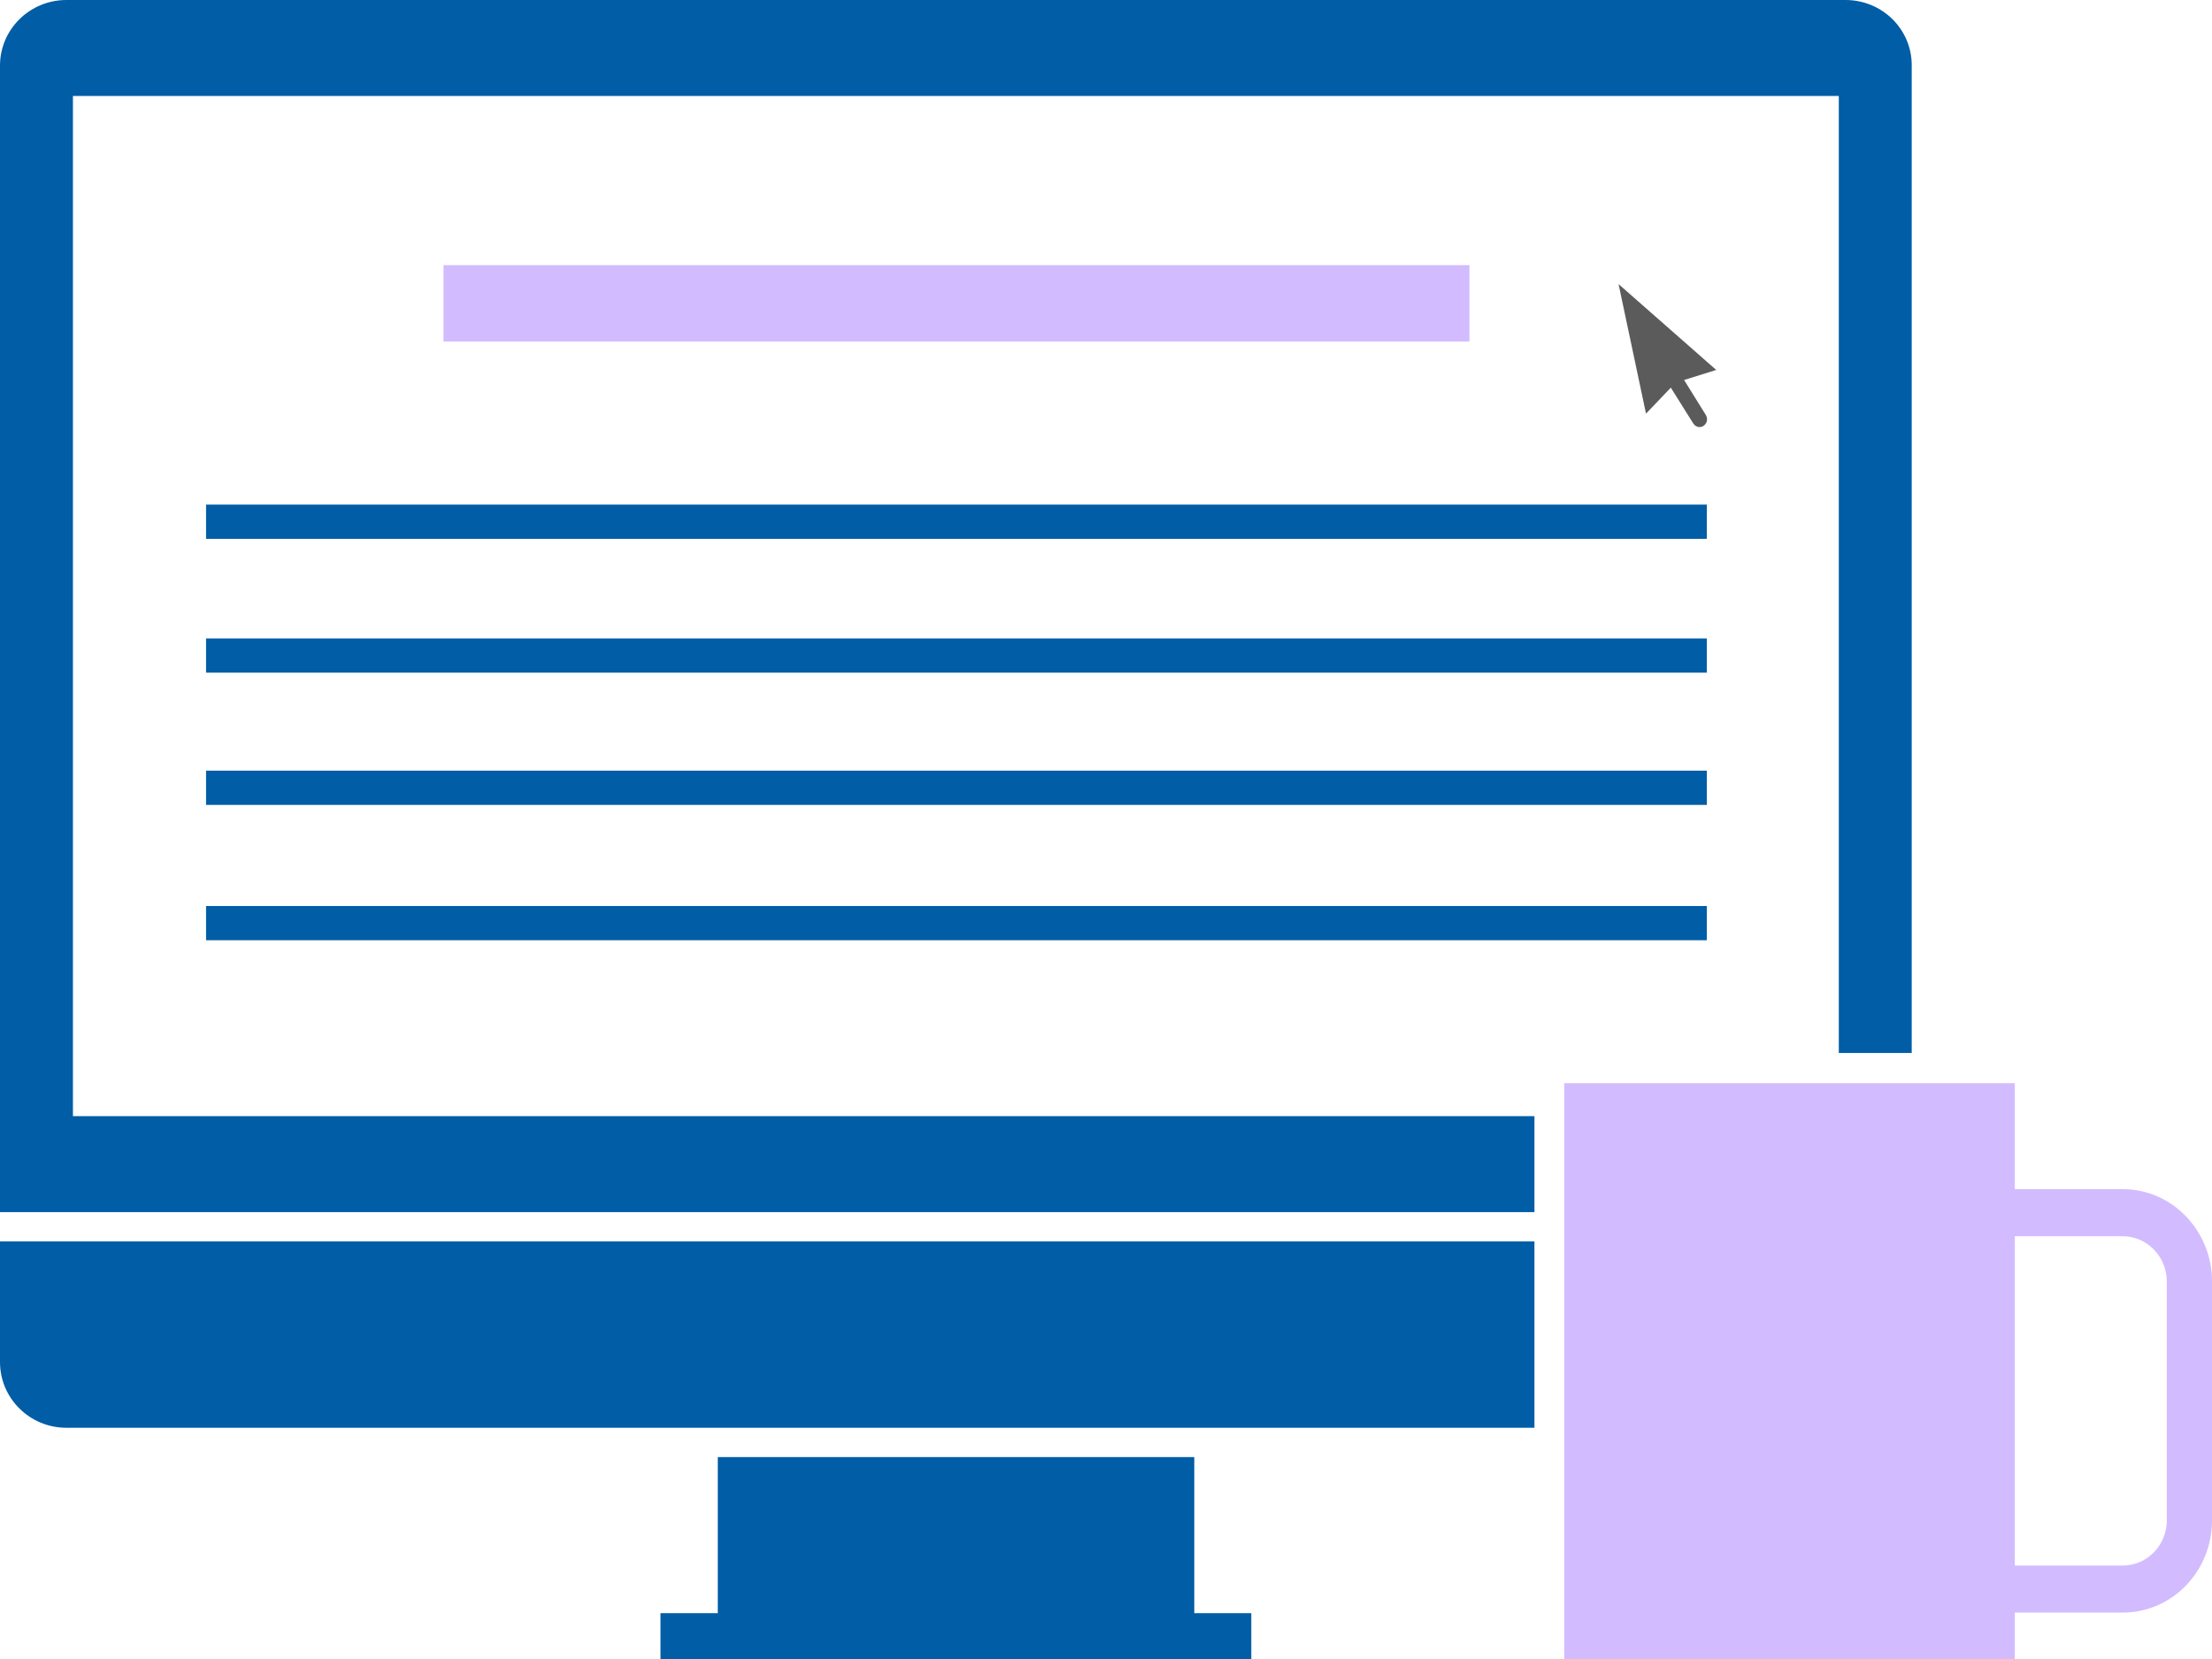
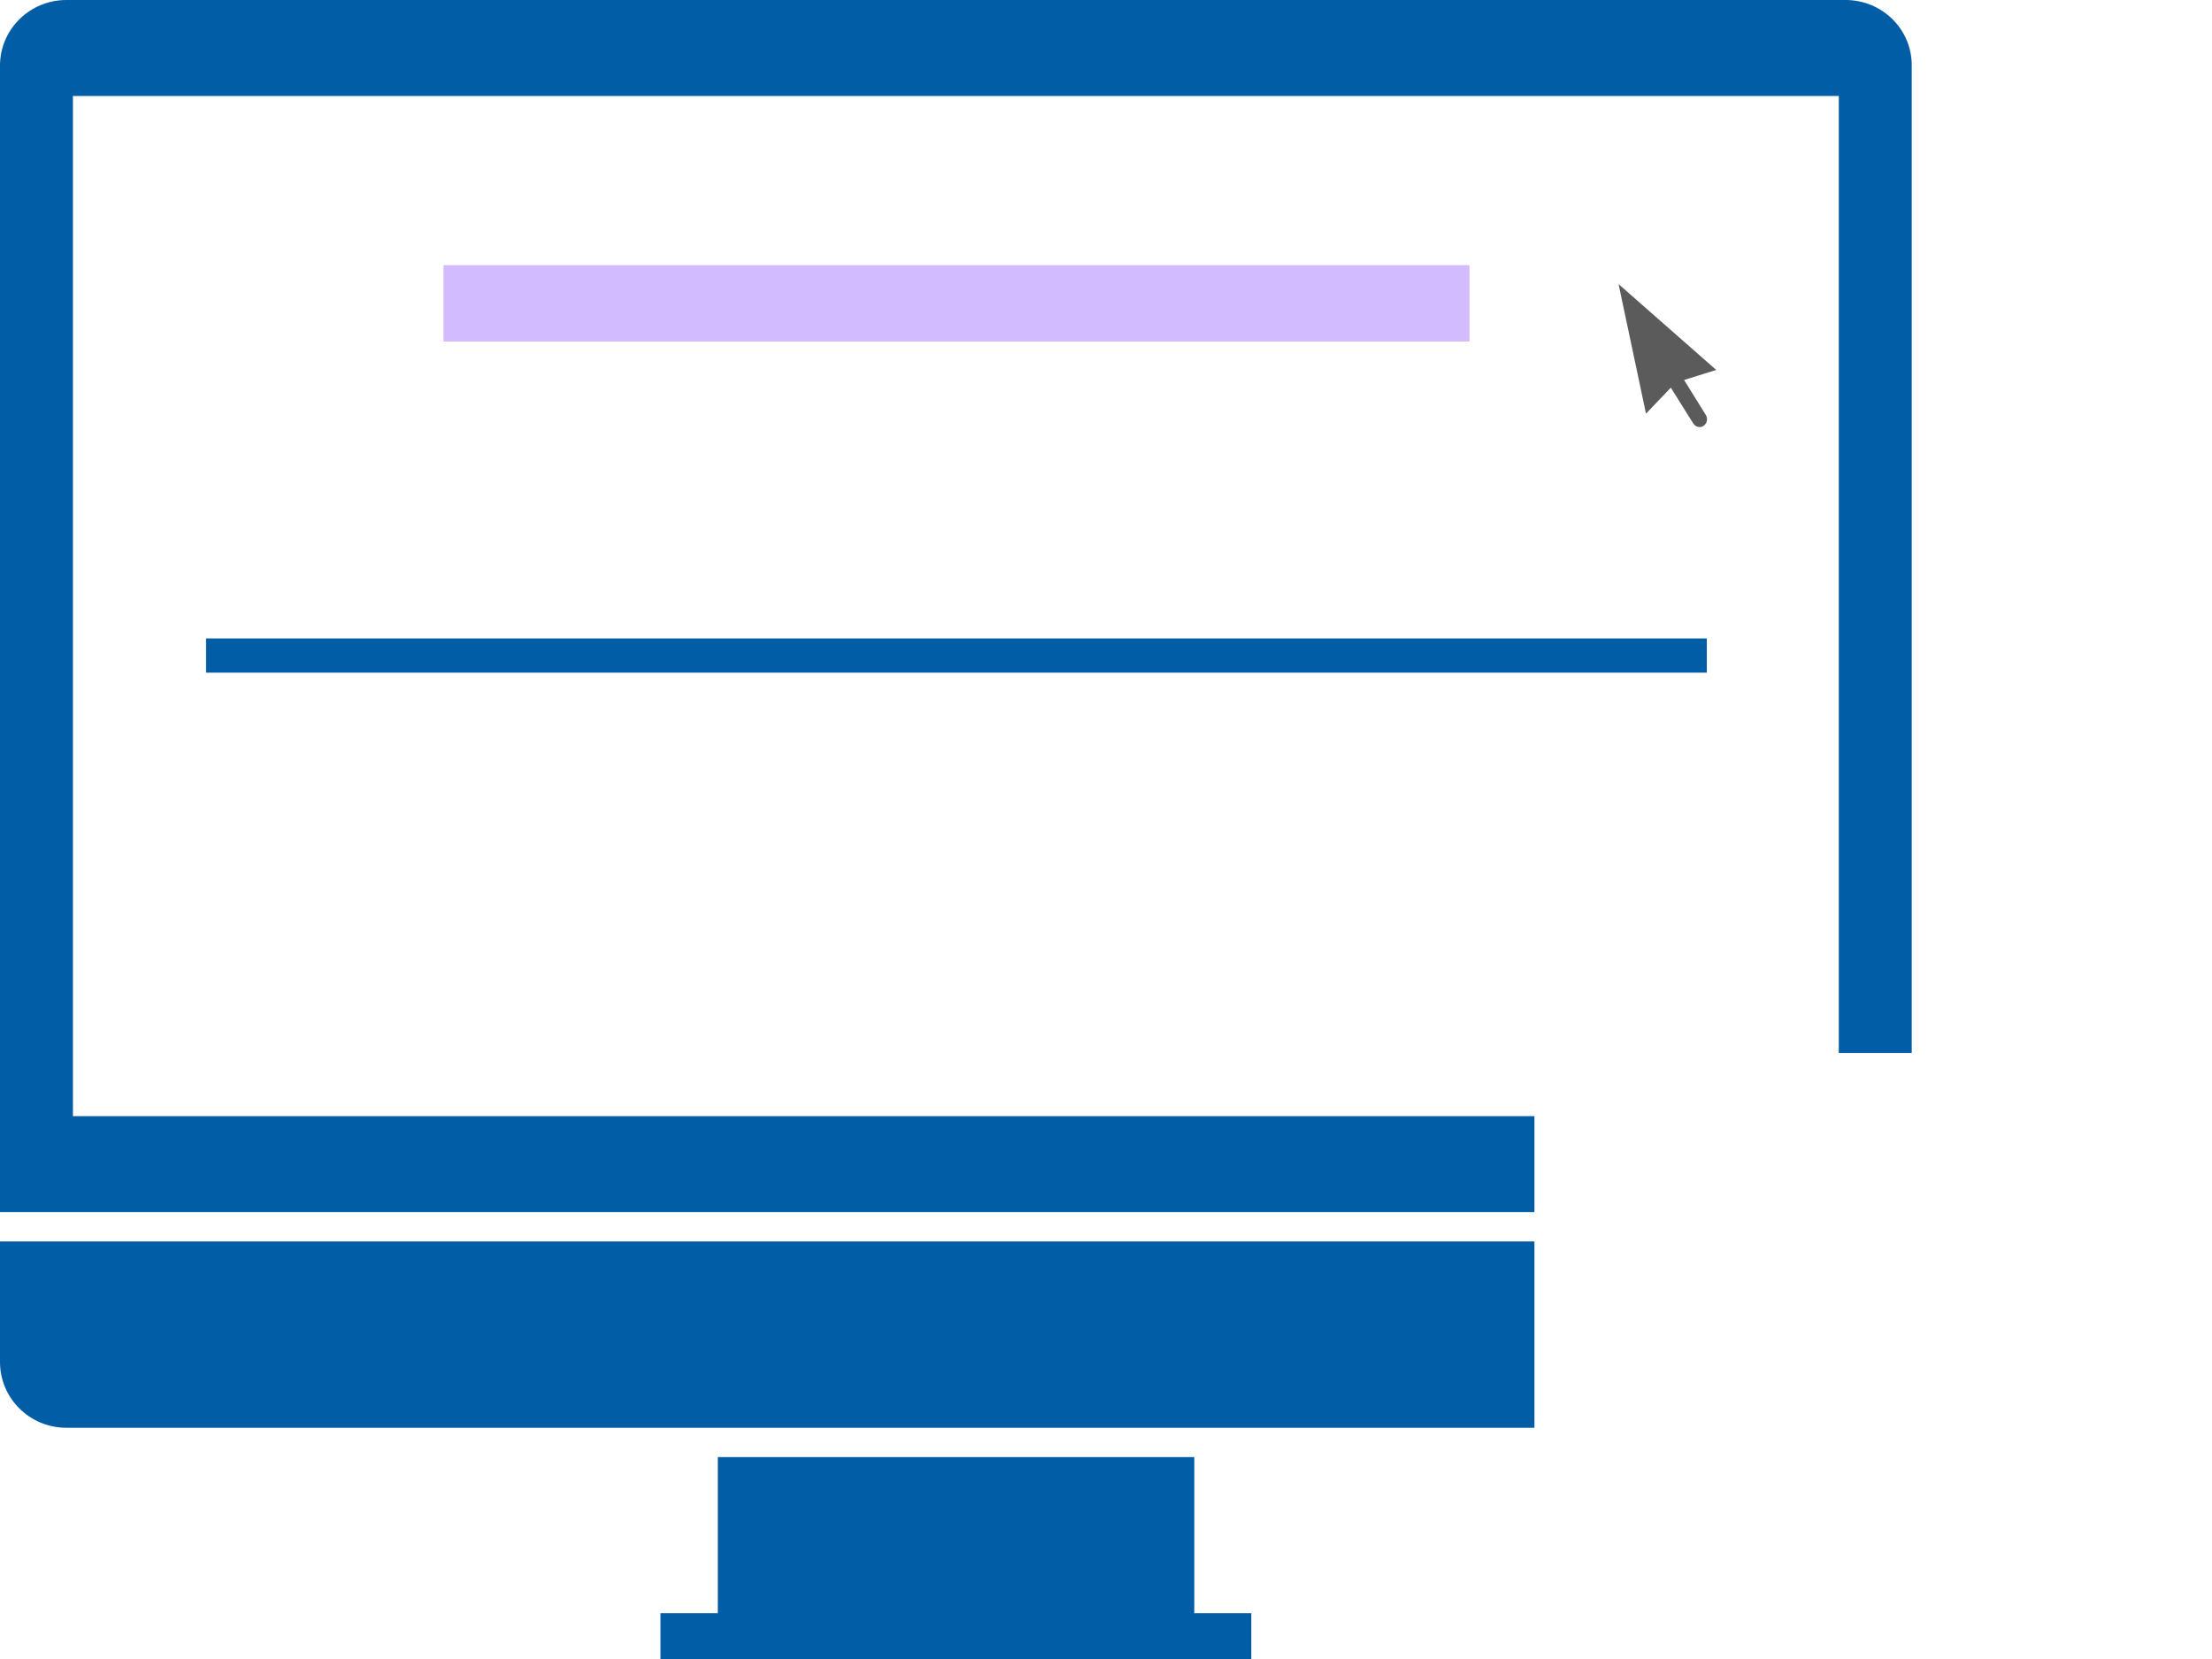
<svg xmlns="http://www.w3.org/2000/svg" width="32" height="24" viewBox="0 0 32 24" fill="none">
-   <path d="M30.71 17.203H29.147V15.67H25.888H22.629V24H25.888H29.147V23.328H30.71C31.423 23.328 32 22.732 32 21.994V18.538C32 17.804 31.423 17.203 30.71 17.203ZM31.346 21.994C31.346 22.356 31.06 22.648 30.71 22.648H29.147V17.884H30.71C31.06 17.884 31.346 18.18 31.346 18.538V21.994Z" fill="#D2BBFF" />
  <path d="M17.277 23.337V21.079H10.384V23.337H9.555V24H18.102V23.337H17.277Z" fill="#005DA6" />
  <path d="M0 19.704C0 20.23 0.431 20.655 0.961 20.655H22.198V17.959H0V19.704Z" fill="#005DA6" />
  <path d="M26.699 0H0.961C0.431 0 0 0.424 0 0.95V17.535H22.198V16.147H1.055V1.388H26.601V15.233H27.656V0.95C27.66 0.424 27.229 0 26.699 0Z" fill="#005DA6" />
-   <path d="M24.692 7.3H2.981V7.795H24.692V7.3Z" fill="#005DA6" />
  <path d="M24.692 9.236H2.981V9.731H24.692V9.236Z" fill="#005DA6" />
-   <path d="M24.692 11.149H2.981V11.644H24.692V11.149Z" fill="#005DA6" />
-   <path d="M24.692 13.107H2.981V13.602H24.692V13.107Z" fill="#005DA6" />
  <path d="M24.363 5.497L24.828 5.352L23.415 4.11L23.812 5.984L24.171 5.608L24.495 6.125C24.517 6.16 24.551 6.178 24.585 6.178C24.606 6.178 24.628 6.174 24.645 6.16C24.696 6.125 24.709 6.059 24.679 6.006L24.363 5.497Z" fill="#5B5B5B" />
  <path d="M21.258 3.836H6.416V4.94H21.258V3.836Z" fill="#D2BBFF" />
</svg>